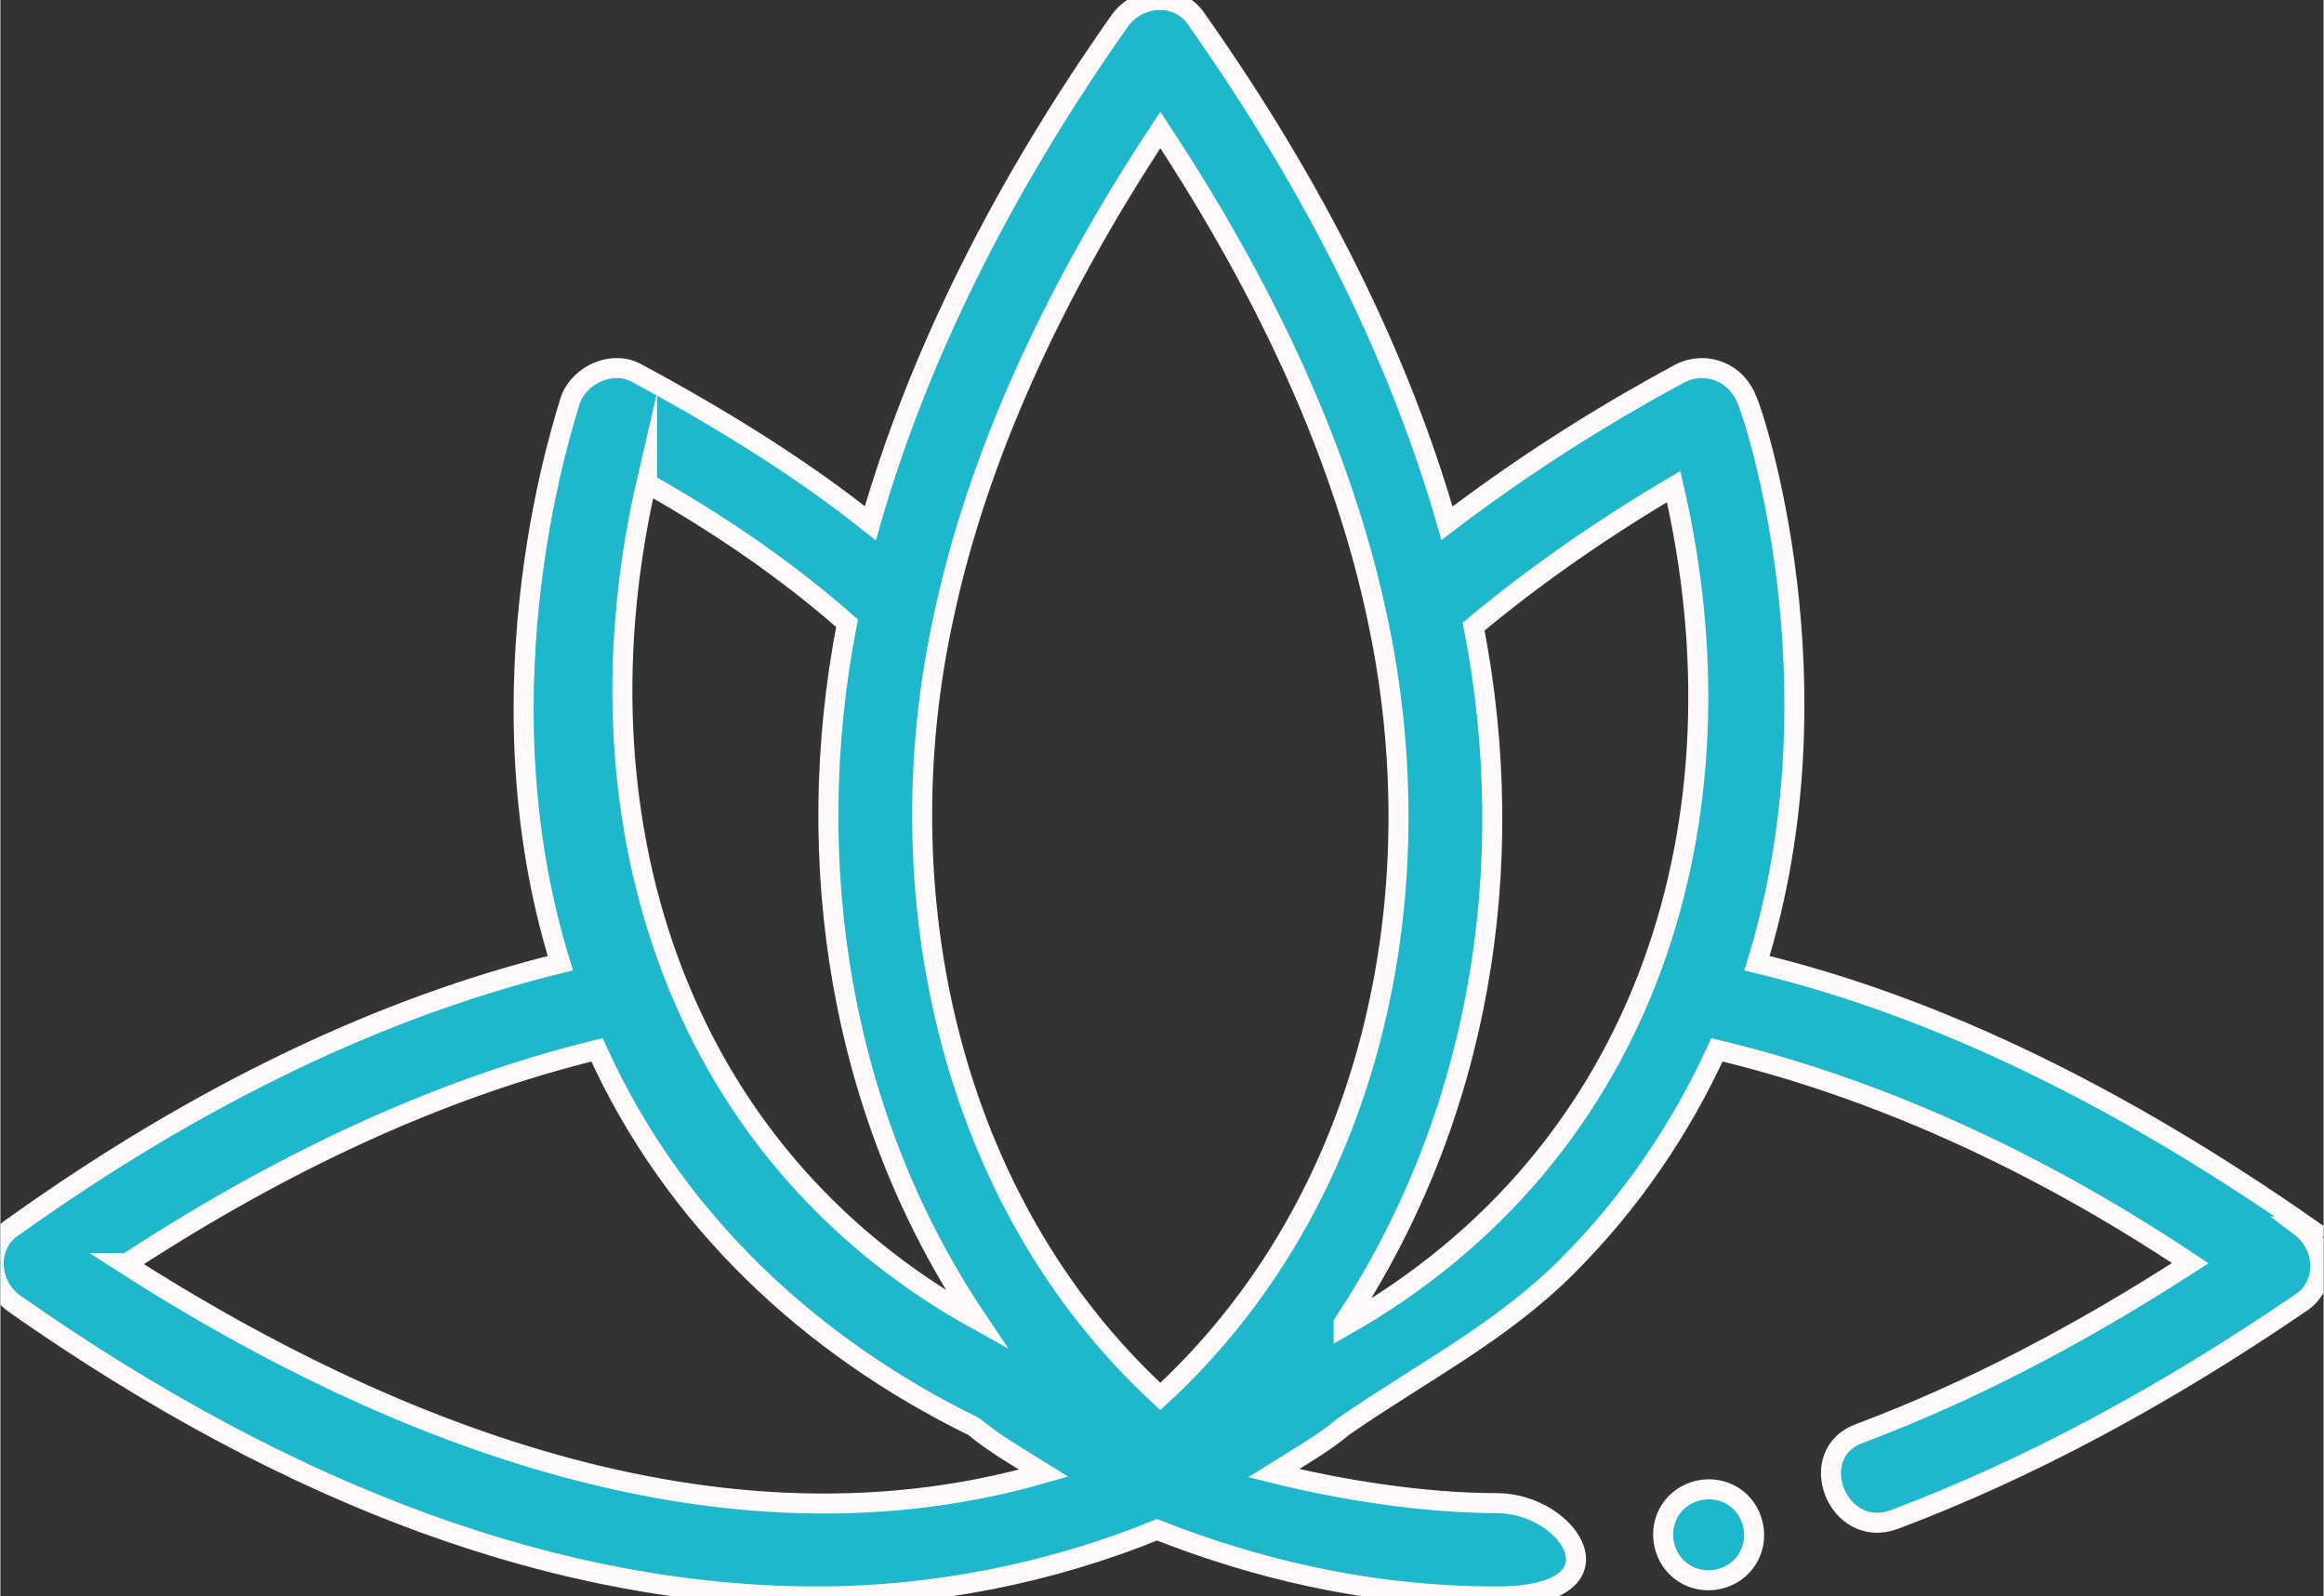
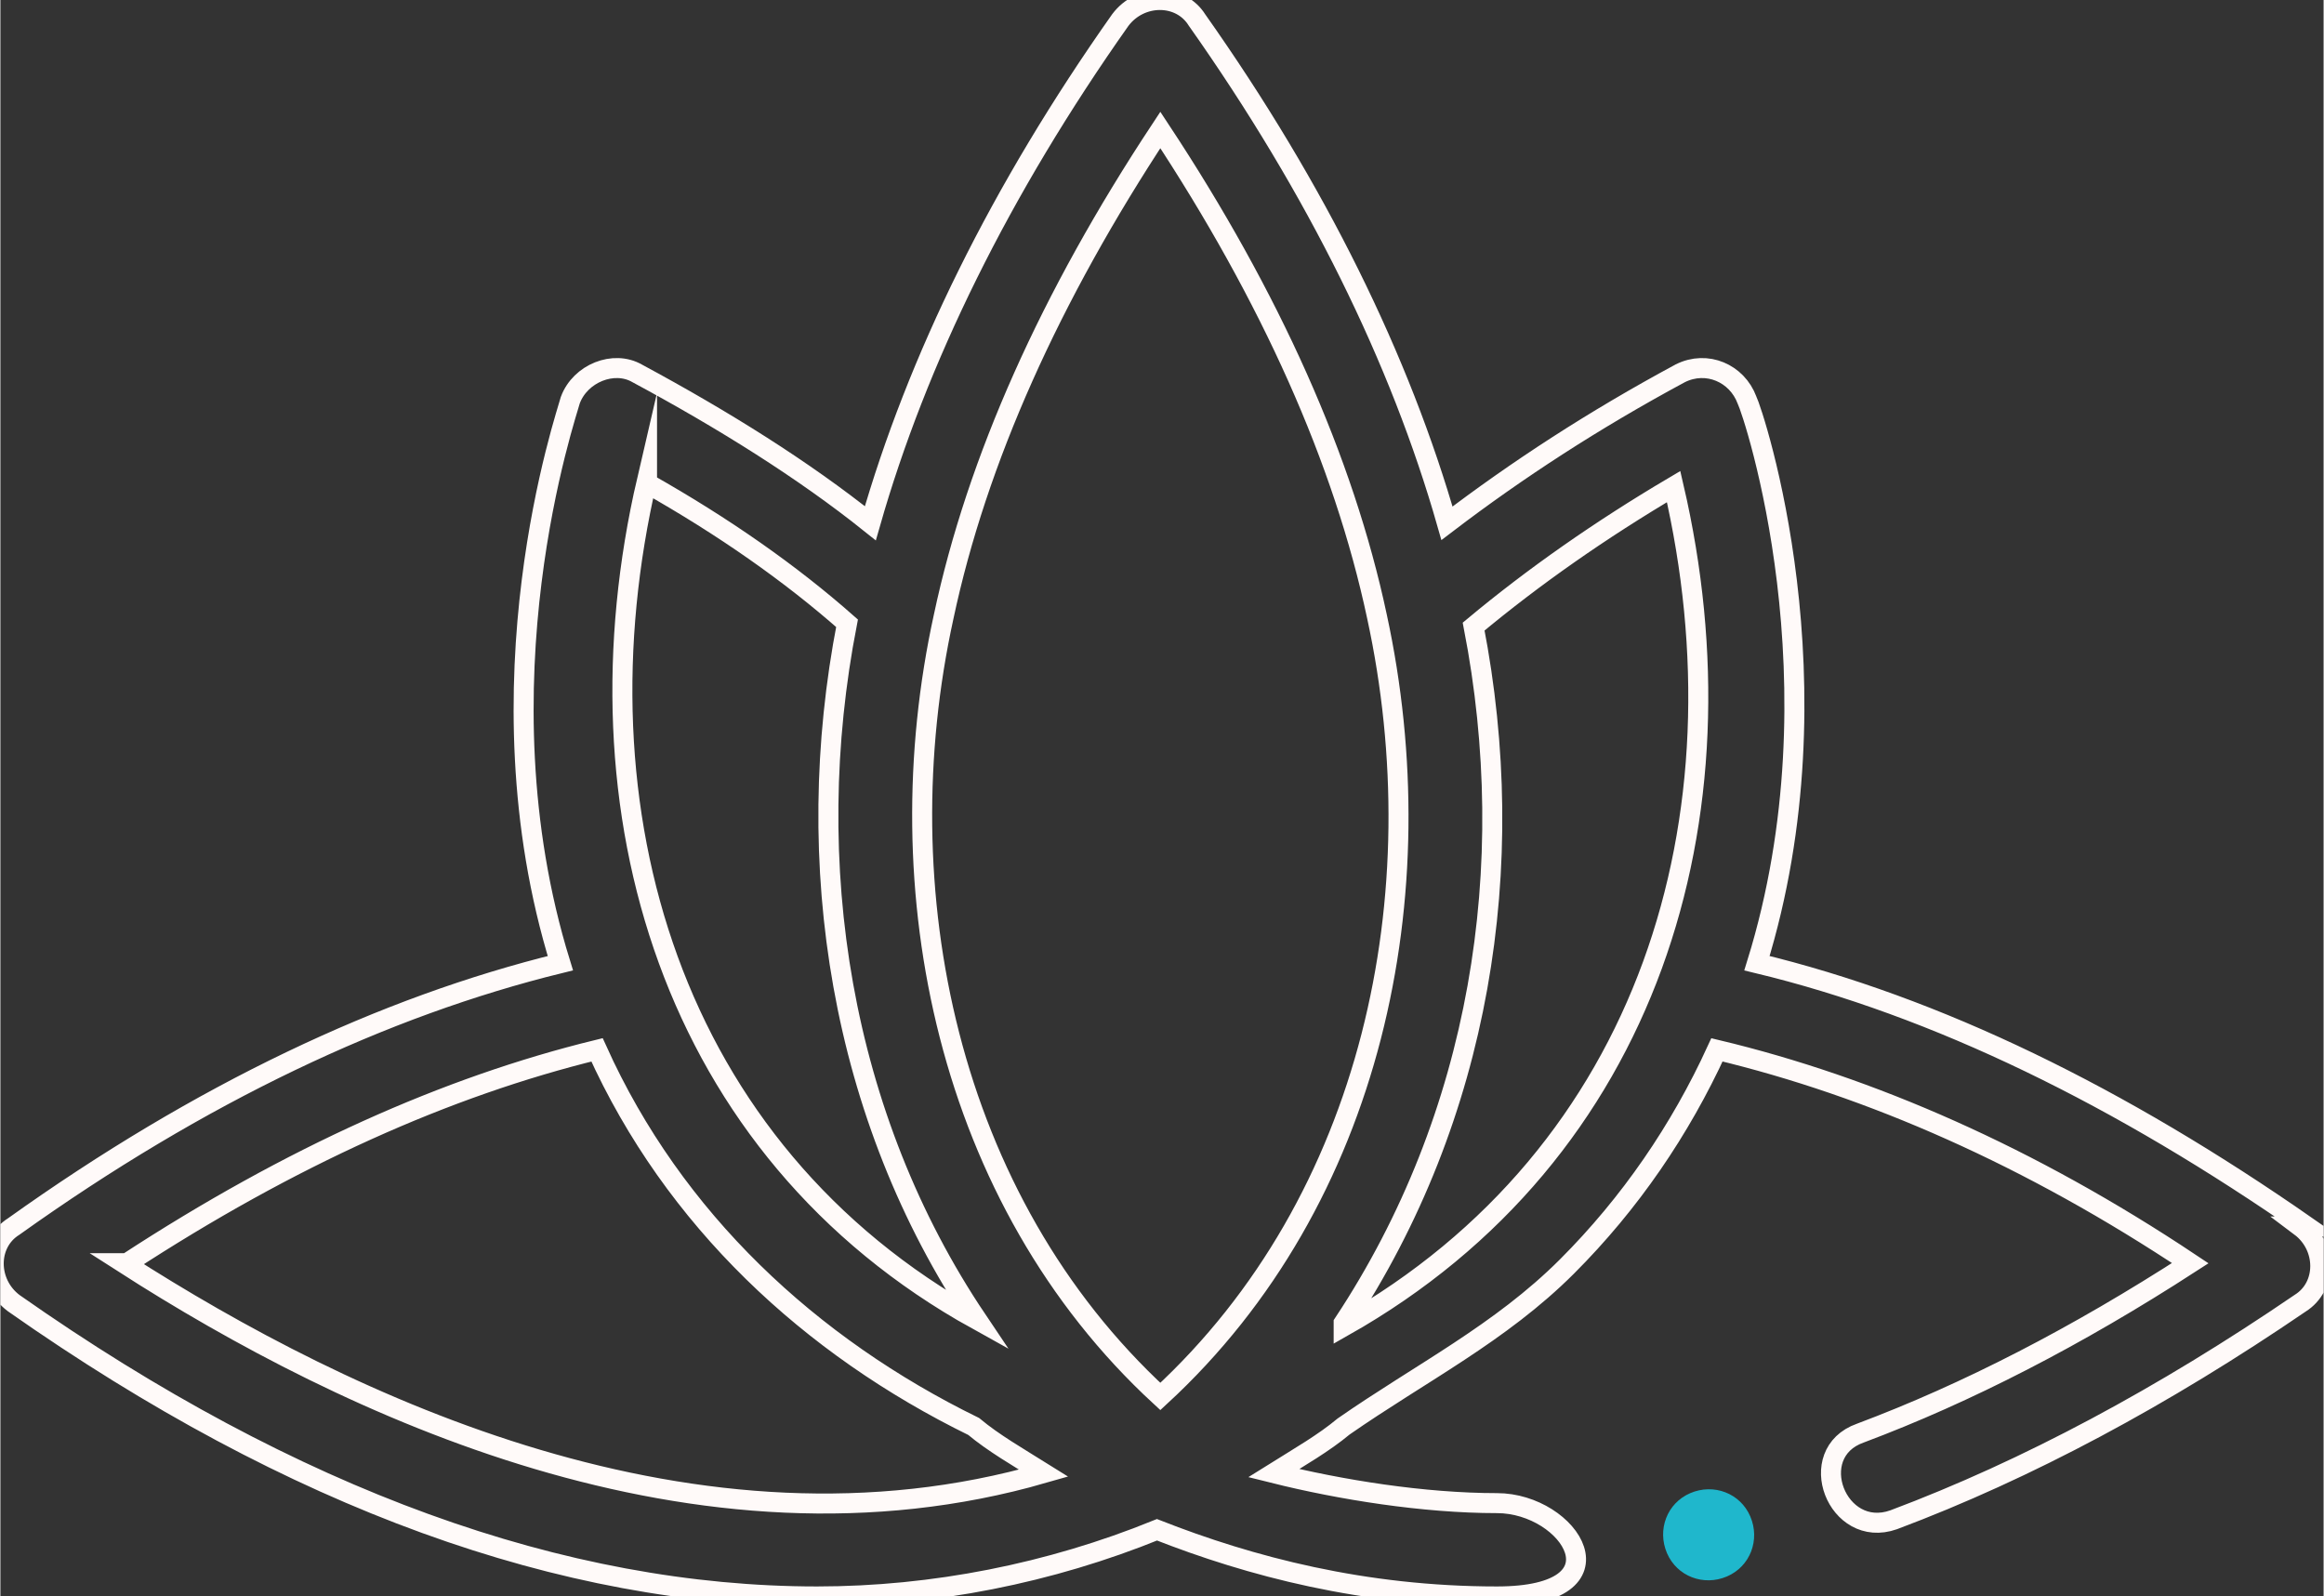
<svg xmlns="http://www.w3.org/2000/svg" id="Laag_1" data-name="Laag 1" width="24.6mm" height="16.9mm" version="1.1" viewBox="0 0 69.7 47.9">
  <rect x="0" y="0" width="69.7" height="47.9" fill="#333333" stroke="none" />
  <defs>
    <style>
      .cls-1 {
        stroke: #fffaf9;
        stroke-miterlimit: 10;
        stroke-width: .6px;
      }

      .cls-1, .cls-2 {
        fill: none;
      }

      .cls-2, .cls-3 {
        stroke-width: 0px;
      }

      .cls-4 {
        clip-path: url(#clippath-1);
      }

      .cls-5 {
        clip-path: url(#clippath);
      }

      .cls-3 {
        fill: #1fb7cc;
      }
    </style>
    <clipPath id="clippath">
      <rect class="cls-2" y="0" width="69.7" height="47.9" />
    </clipPath>
    <clipPath id="clippath-1">
      <rect class="cls-2" width="69.7" height="47.9" />
    </clipPath>
  </defs>
  <g class="cls-5">
-     <path class="cls-3" d="M40.3,39.7c4.1-6.2,5.3-13.7,3.9-20.9,1.8-1.5,3.8-2.9,6-4.2,2.3,9.9-.7,20-9.9,25.2M3.8,37.9c4.9-3.2,9.6-5.3,14.1-6.4,2.3,5.1,6.4,8.9,11.3,11.3.6.5,1.3.9,2.1,1.4-10.4,3-20.9-2-27.6-6.3M19.4,14.5c2.3,1.3,4.3,2.7,6,4.2-1.4,7.2-.2,14.8,3.9,20.9-9.2-5.1-12.2-15.3-9.9-25.2M34.8,3.9c3.3,5,5.5,9.9,6.5,14.6,1.8,8.3-.1,17.5-6.5,23.4-6.4-5.9-8.3-15.2-6.5-23.4,1-4.7,3.2-9.6,6.5-14.6M69.2,36.8c-5.6-3.9-11.1-6.6-16.5-7.9,2.6-8.4-.1-16.5-.3-16.9-.3-.8-1.2-1.2-2-.8-2.6,1.4-4.9,2.9-7,4.5-1.4-4.9-3.9-10-7.5-15.1-.5-.8-1.7-.8-2.3,0-3.6,5.1-6.1,10.2-7.5,15.1-2-1.6-4.4-3.1-7-4.5-.7-.4-1.7,0-2,.8-.1.4-2.9,8.5-.3,16.9-5.3,1.3-10.8,3.9-16.4,7.9-.8.5-.8,1.7,0,2.3,8.4,5.9,16.5,8.8,24.1,8.8,3.5,0,7-.7,10.2-2,2.8,1.1,6.2,2,10.2,2s2.2-2.8,0-2.8-4.7-.4-6.7-.9c.8-.5,1.5-.9,2.1-1.4,2.3-1.6,4.7-2.8,6.7-4.8,1.9-1.9,3.4-4.1,4.5-6.5,4.6,1.1,9.4,3.2,14.2,6.4-3.4,2.2-6.7,3.9-9.9,5.1-1.7.6-.7,3.2,1,2.6,4-1.5,8.1-3.7,12.2-6.5.8-.5.8-1.7,0-2.3" />
    <path class="cls-1" d="M40.3,39.7c4.1-6.2,5.3-13.7,3.9-20.9,1.8-1.5,3.8-2.9,6-4.2,2.3,9.9-.7,20-9.9,25.2ZM3.8,37.9c4.9-3.2,9.6-5.3,14.1-6.4,2.3,5.1,6.4,8.9,11.3,11.3.6.5,1.3.9,2.1,1.4-10.4,3-20.9-2-27.6-6.3ZM19.4,14.5c2.3,1.3,4.3,2.7,6,4.2-1.4,7.2-.2,14.8,3.9,20.9-9.2-5.1-12.2-15.3-9.9-25.2ZM34.8,3.9c3.3,5,5.5,9.9,6.5,14.6,1.8,8.3-.1,17.5-6.5,23.4-6.4-5.9-8.3-15.2-6.5-23.4,1-4.7,3.2-9.6,6.5-14.6ZM69.2,36.8c-5.6-3.9-11.1-6.6-16.5-7.9,2.6-8.4-.1-16.5-.3-16.9-.3-.8-1.2-1.2-2-.8-2.6,1.4-4.9,2.9-7,4.5-1.4-4.9-3.9-10-7.5-15.1-.5-.8-1.7-.8-2.3,0-3.6,5.1-6.1,10.2-7.5,15.1-2-1.6-4.4-3.1-7-4.5-.7-.4-1.7,0-2,.8-.1.4-2.9,8.5-.3,16.9-5.3,1.3-10.8,3.9-16.4,7.9-.8.5-.8,1.7,0,2.3,8.4,5.9,16.5,8.8,24.1,8.8,3.5,0,7-.7,10.2-2,2.8,1.1,6.2,2,10.2,2s2.2-2.8,0-2.8-4.7-.4-6.7-.9c.8-.5,1.5-.9,2.1-1.4,2.3-1.6,4.7-2.8,6.7-4.8,1.9-1.9,3.4-4.1,4.5-6.5,4.6,1.1,9.4,3.2,14.2,6.4-3.4,2.2-6.7,3.9-9.9,5.1-1.7.6-.7,3.2,1,2.6,4-1.5,8.1-3.7,12.2-6.5.8-.5.8-1.7,0-2.3Z" />
  </g>
  <g class="cls-4">
    <path class="cls-3" d="M52.5,45.5c-.3-.7-1.1-1-1.8-.7s-1,1.1-.7,1.8c.3.7,1.1,1,1.8.7.7-.3,1-1.1.7-1.8" />
-     <path class="cls-1" d="M52.5,45.5c-.3-.7-1.1-1-1.8-.7s-1,1.1-.7,1.8c.3.7,1.1,1,1.8.7.7-.3,1-1.1.7-1.8Z" />
  </g>
</svg>